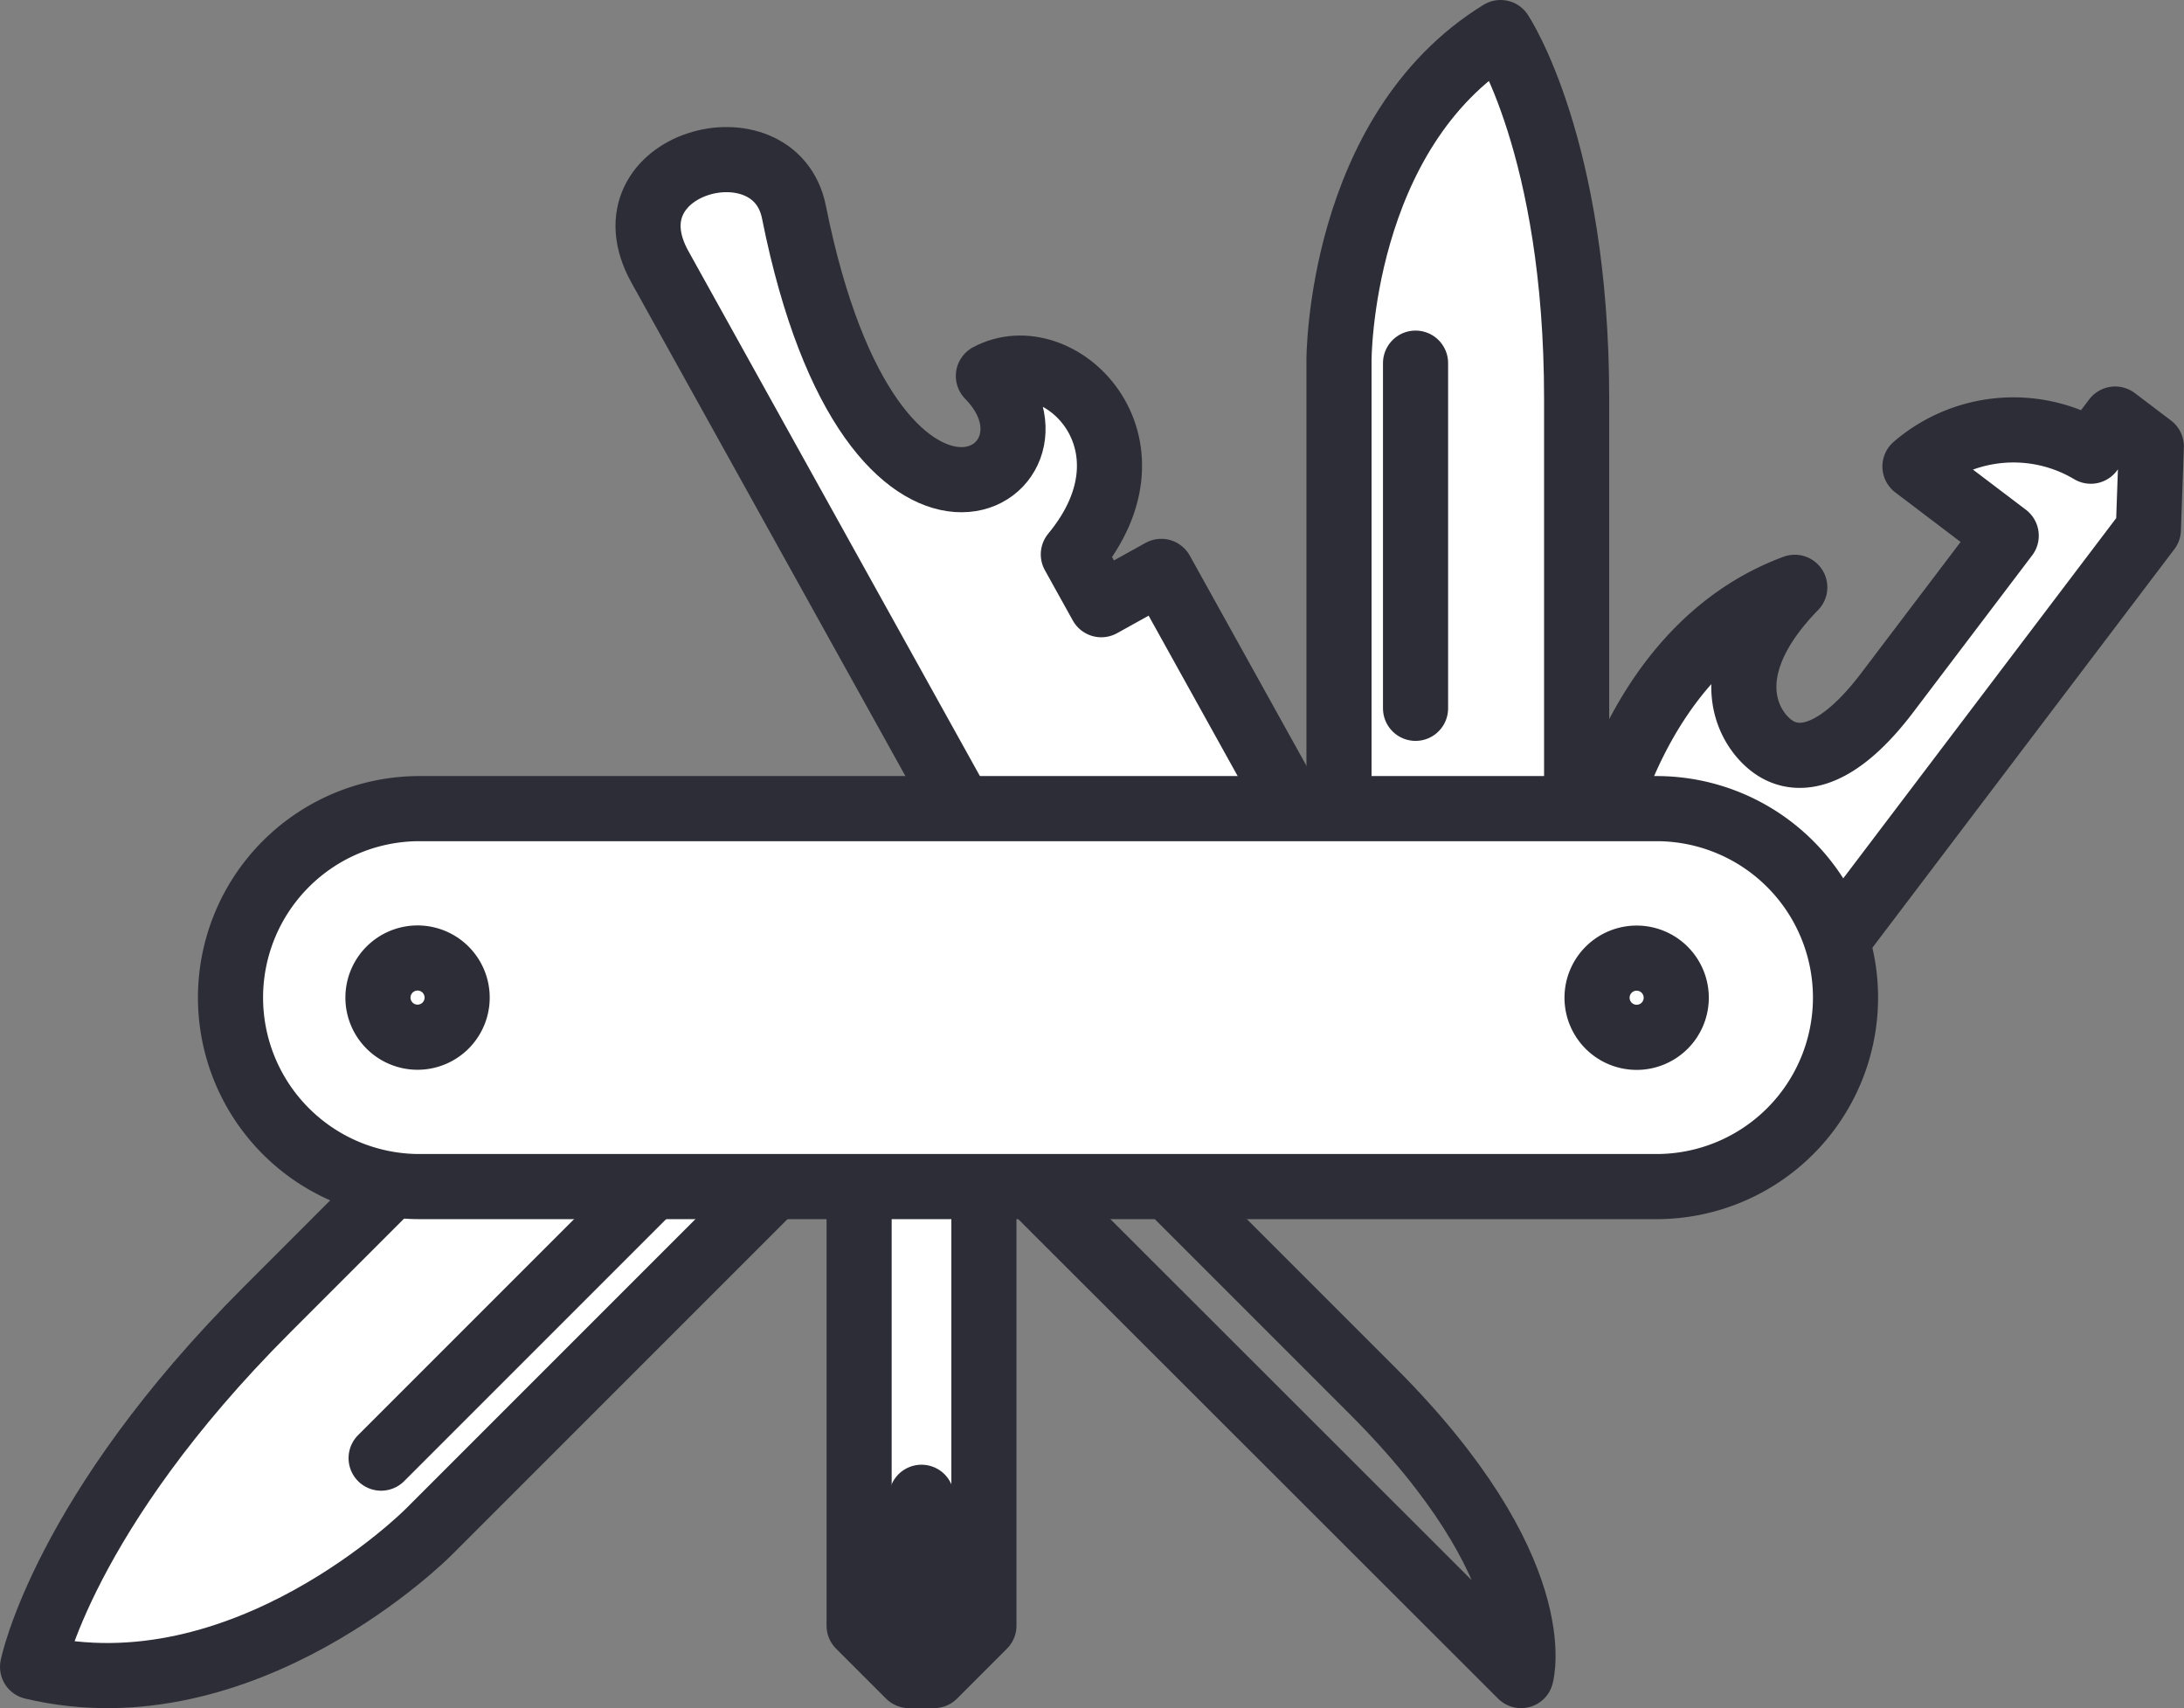
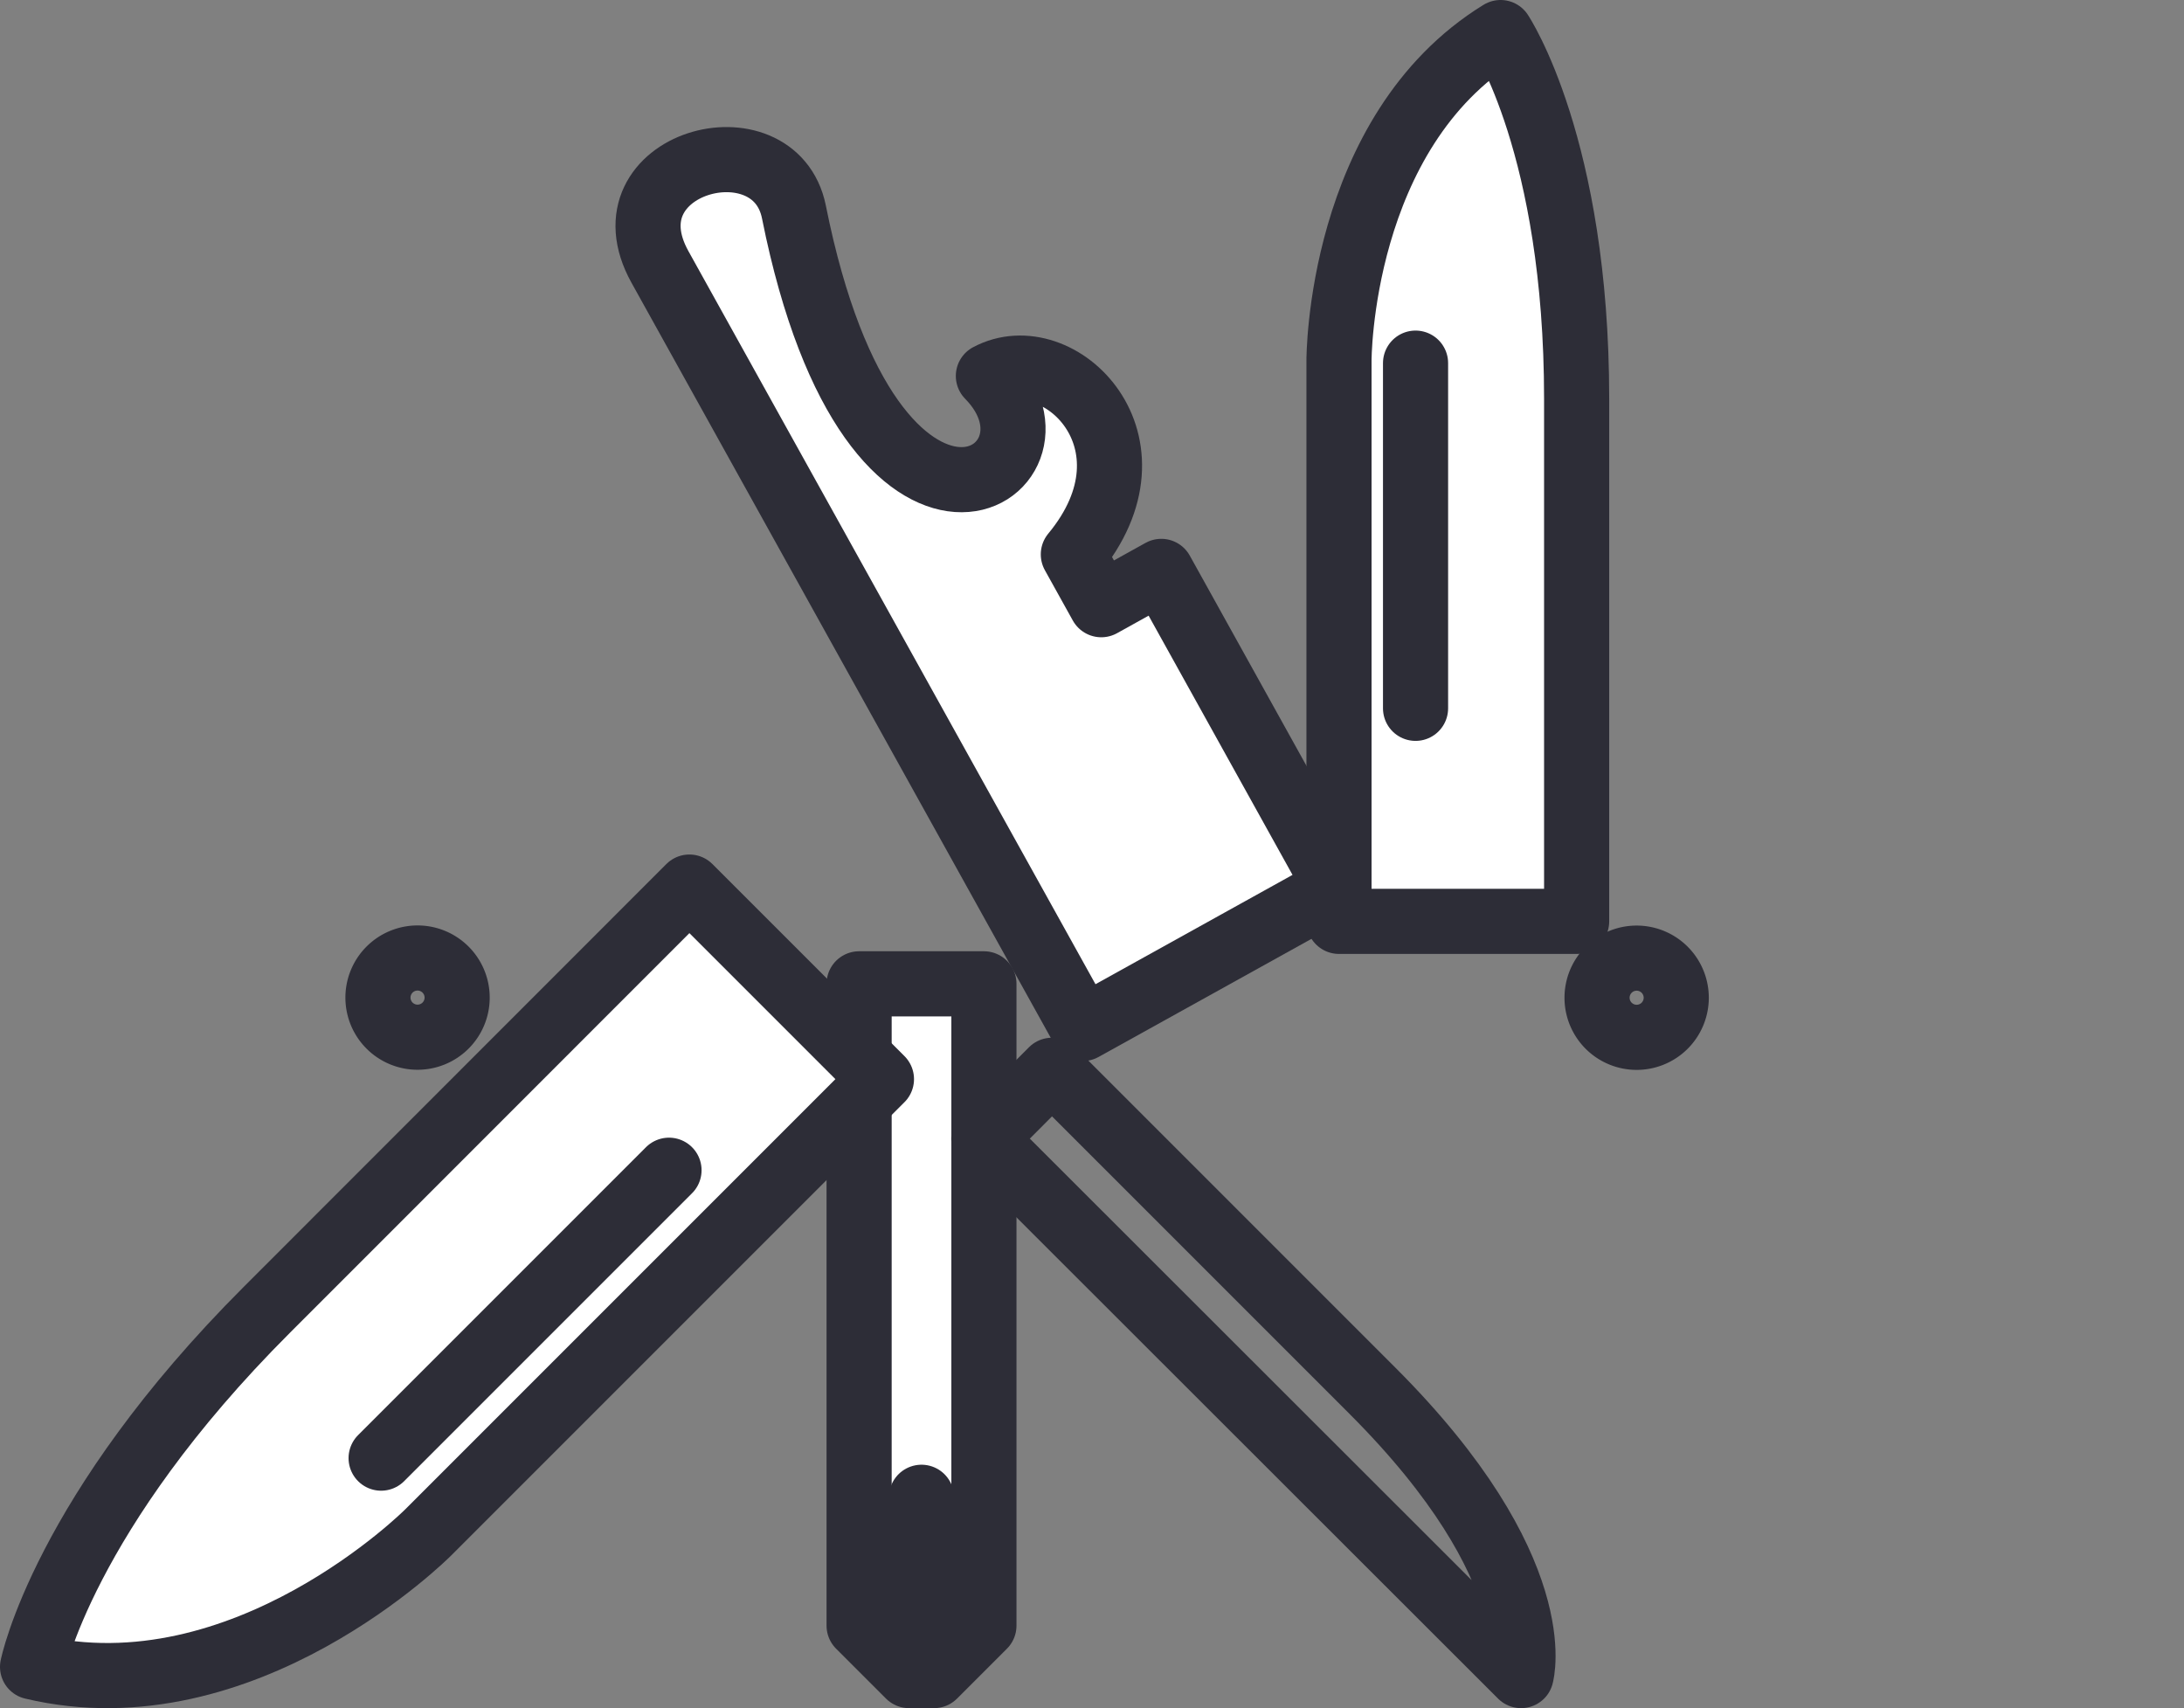
<svg xmlns="http://www.w3.org/2000/svg" width="67.07" height="52.46" viewBox="0 0 67.07 52.46">
  <rect x="0" y="0" width="67.07" height="52.46" fill="#808080" stroke="none" />
  <g id="Groupe_113" data-name="Groupe 113" transform="translate(1 1)">
    <g id="Groupe_111" data-name="Groupe 111" transform="translate(0)">
      <path id="Tracé_46" data-name="Tracé 46" d="M102.817,71.205V53.983s-.017-7.006,4.962-10.071c0,0,2.336,3.5,2.336,11.238V71.205Z" transform="translate(-62.697 -43.912)" fill="#fff" stroke="#2d2d37" stroke-linecap="round" stroke-linejoin="round" stroke-width="2" />
      <path id="Tracé_47" data-name="Tracé 47" d="M79.756,77.285,66.77,53.9c-1.787-3.218,3.525-4.632,4.115-1.684,2.439,12.189,8.926,8.033,5.971,5.032,2.171-1.157,5.461,2.038,2.609,5.479l.858,1.545,1.843-1.023,5.39,9.709Z" transform="translate(-47.503 -46.703)" fill="#fff" stroke="#2d2d37" stroke-linecap="round" stroke-linejoin="round" stroke-width="2" />
-       <path id="Tracé_48" data-name="Tracé 48" d="M126.18,65.735a4.639,4.639,0,0,1,5.4-.469l.748-.987,1.11.841-.09,2.553-10.89,14.371-6.045-4.58s1.083-6.17,6.076-8.018c-2.6,2.669-1.354,4.508-.546,4.973.76.438,1.918.2,3.393-1.748l3.646-4.81Z" transform="translate(-68.372 -52.411)" fill="#fff" stroke="#2d2d37" stroke-linecap="round" stroke-linejoin="round" stroke-width="2" />
      <g id="Groupe_109" data-name="Groupe 109" transform="translate(25.383 29.211)">
        <path id="Tracé_49" data-name="Tracé 49" d="M81.36,113.749l-1.533,1.533H79.06l-1.533-1.533V94.04H81.36Z" transform="translate(-77.527 -94.04)" fill="#fff" stroke="#2d2d37" stroke-linecap="round" stroke-linejoin="round" stroke-width="2" />
        <line id="Ligne_8" data-name="Ligne 8" y1="3.759" transform="translate(1.916 15.767)" fill="none" stroke="#2d2d37" stroke-linecap="round" stroke-linejoin="round" stroke-width="2" />
      </g>
      <path id="Tracé_50" data-name="Tracé 50" d="M84.1,100.7,100.6,117.187s.929-3.252-4.568-8.749L86.194,98.6Z" transform="translate(-54.888 -66.734)" fill="none" stroke="#2d2d37" stroke-linecap="round" stroke-linejoin="round" stroke-width="2" />
      <g id="Groupe_110" data-name="Groupe 110" transform="translate(0 26.24)">
        <path id="Tracé_51" data-name="Tracé 51" d="M60.037,94.839,46.118,108.758s-5.648,5.676-12.15,4.129c0,0,.943-4.718,7.2-10.97L54.139,88.941Z" transform="translate(-33.968 -88.941)" fill="#fff" stroke="#2d2d37" stroke-linecap="round" stroke-linejoin="round" stroke-width="2" />
        <line id="Ligne_9" data-name="Ligne 9" y1="8.841" x2="8.841" transform="translate(10.704 8.695)" fill="none" stroke="#2d2d37" stroke-linecap="round" stroke-linejoin="round" stroke-width="2" />
      </g>
-       <path id="Tracé_52" data-name="Tracé 52" d="M88.19,84.808H50.2a5.8,5.8,0,1,0,0,11.606H88.19a5.8,5.8,0,1,0,0-11.606Z" transform="translate(-38.318 -60.977)" fill="#fff" stroke="#2d2d37" stroke-linecap="round" stroke-linejoin="round" stroke-width="2" />
      <line id="Ligne_10" data-name="Ligne 10" y2="10.6" transform="translate(42.471 10.151)" fill="none" stroke="#2d2d37" stroke-linecap="round" stroke-linejoin="round" stroke-width="2" />
    </g>
    <g id="Groupe_112" data-name="Groupe 112" transform="translate(10.603 28.418)">
-       <path id="Tracé_53" data-name="Tracé 53" d="M54.6,93.9A1.216,1.216,0,1,1,53.38,92.68,1.216,1.216,0,0,1,54.6,93.9Z" transform="translate(-52.164 -92.68)" fill="none" stroke="#2d2d37" stroke-linecap="round" stroke-linejoin="round" stroke-width="2" />
+       <path id="Tracé_53" data-name="Tracé 53" d="M54.6,93.9A1.216,1.216,0,1,1,53.38,92.68,1.216,1.216,0,0,1,54.6,93.9" transform="translate(-52.164 -92.68)" fill="none" stroke="#2d2d37" stroke-linecap="round" stroke-linejoin="round" stroke-width="2" />
      <path id="Tracé_54" data-name="Tracé 54" d="M118.849,93.9a1.216,1.216,0,1,1-1.216-1.216A1.216,1.216,0,0,1,118.849,93.9Z" transform="translate(-78.975 -92.68)" fill="none" stroke="#2d2d37" stroke-linecap="round" stroke-linejoin="round" stroke-width="2" />
    </g>
  </g>
</svg>